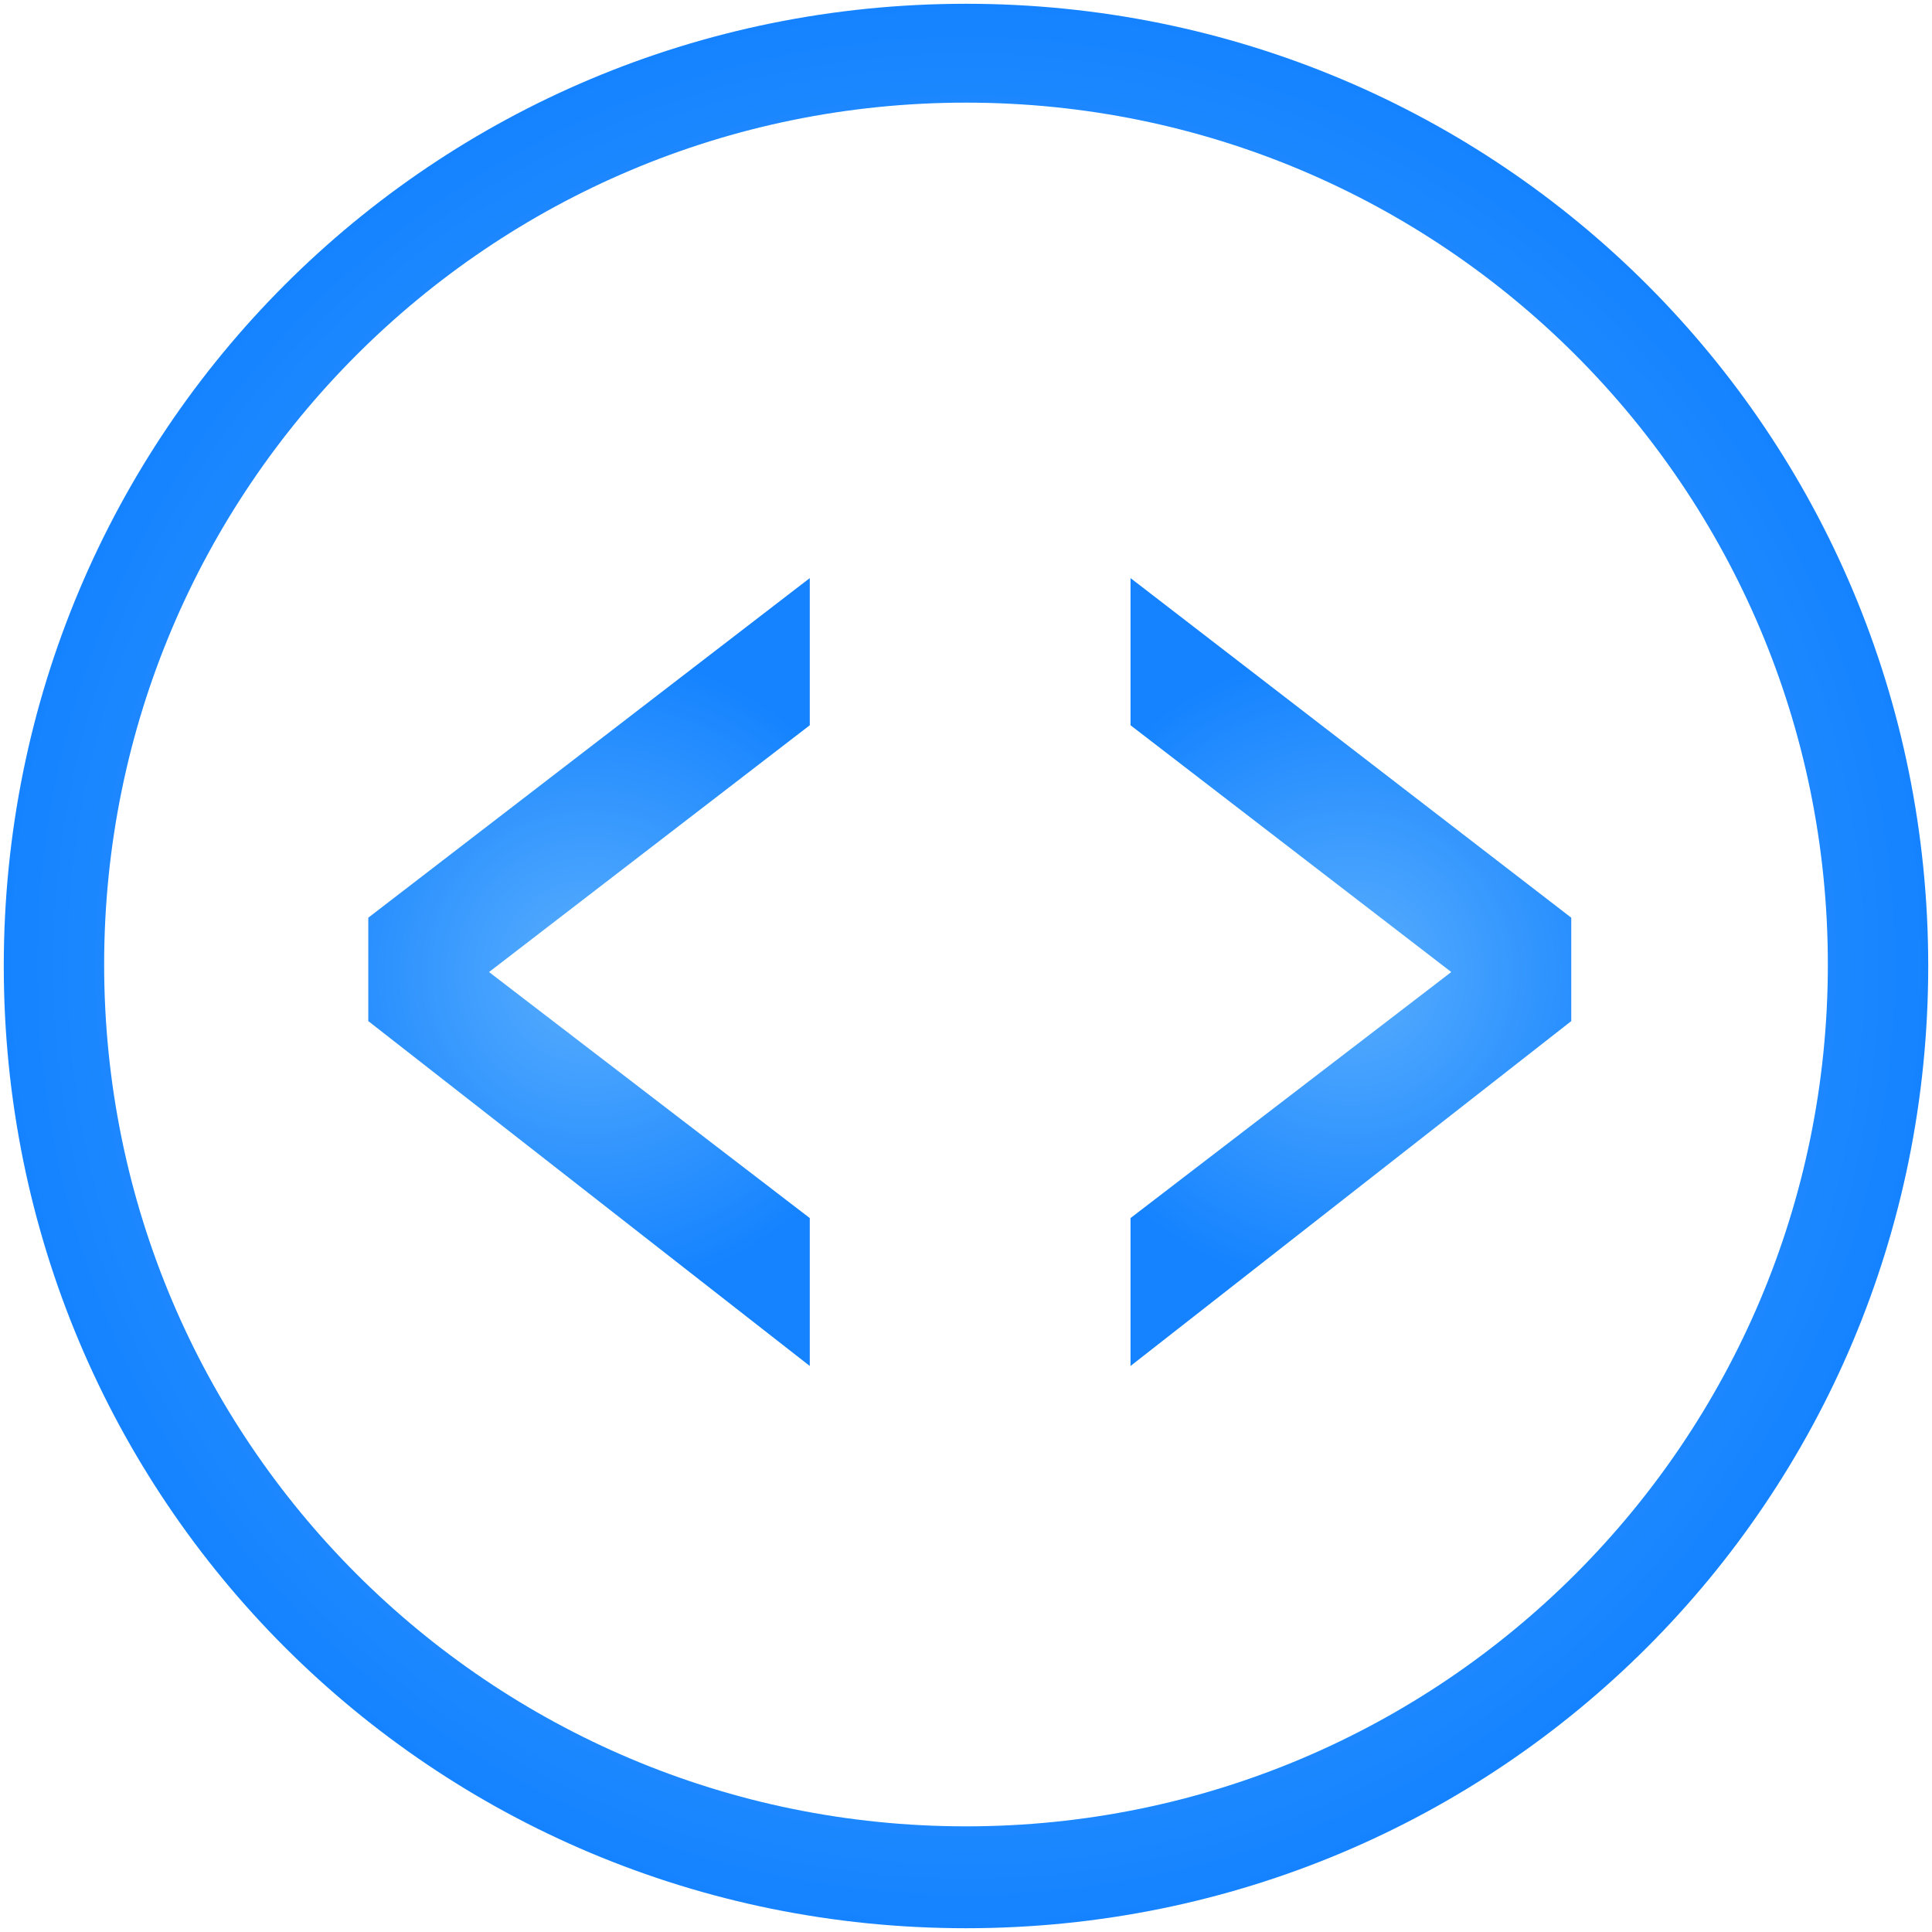
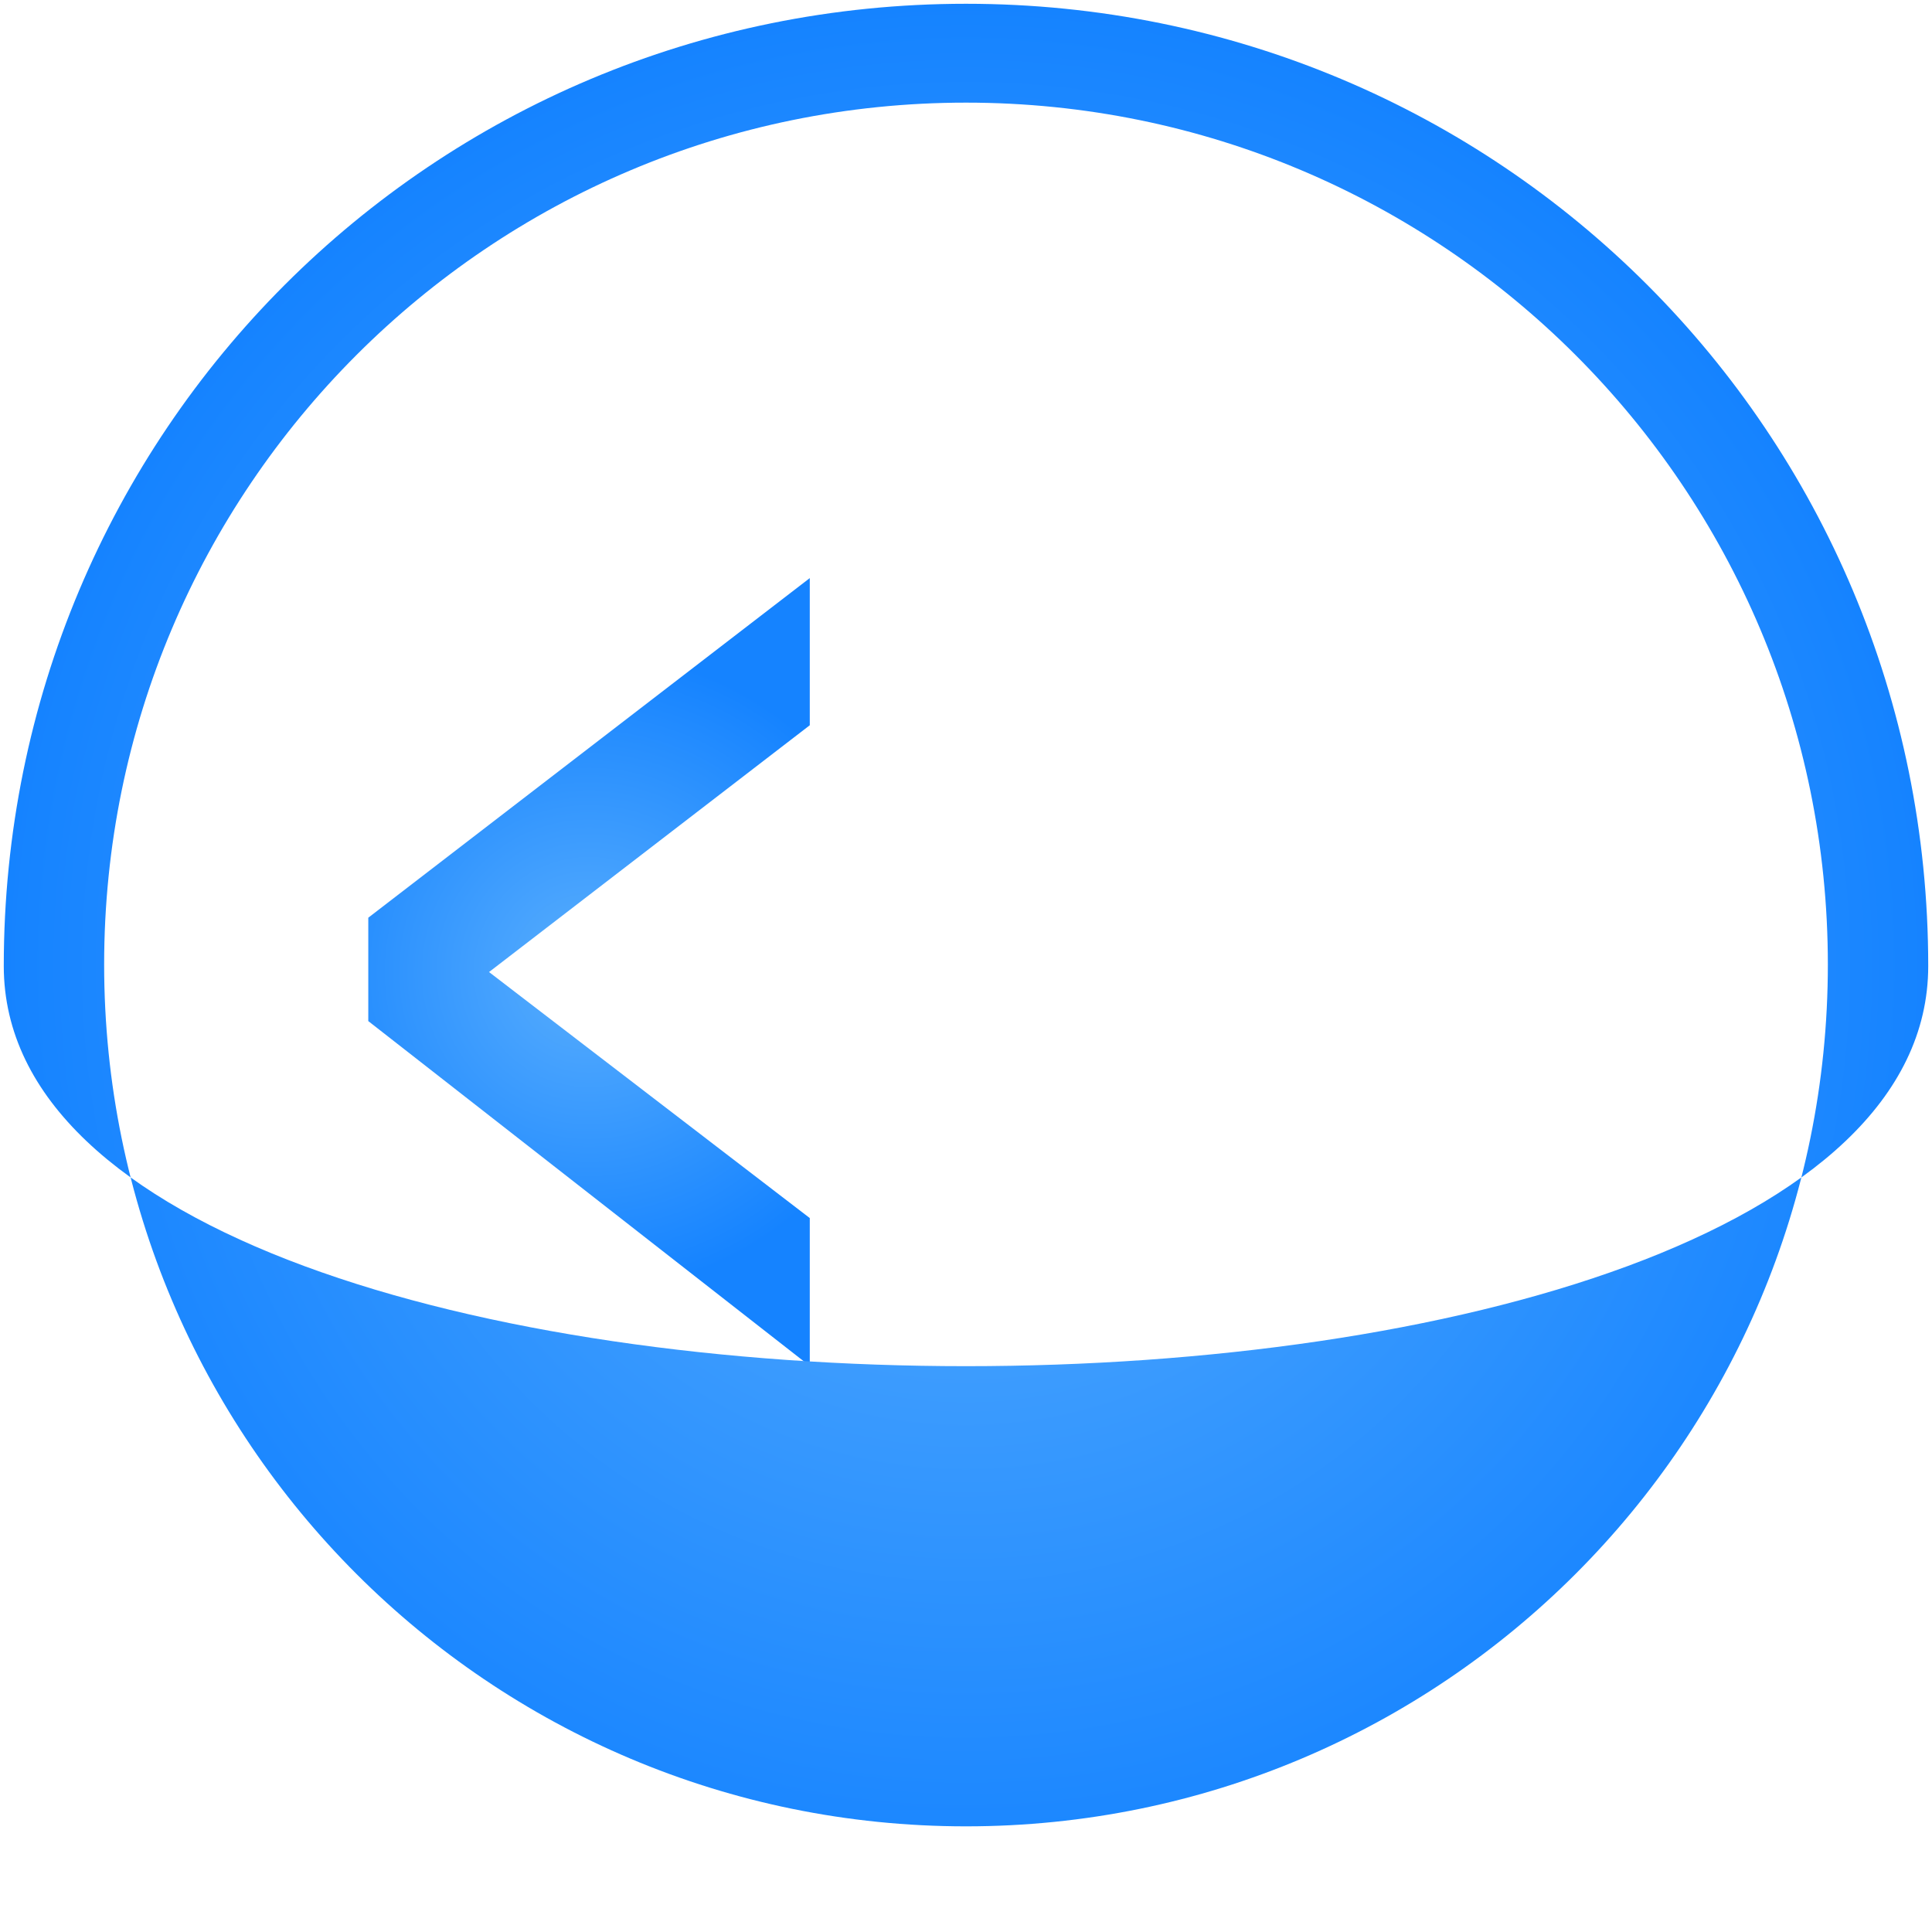
<svg xmlns="http://www.w3.org/2000/svg" version="1.1" id="Layer_1" x="0px" y="0px" viewBox="0 0 256 256" style="enable-background:new 0 0 256 256;" xml:space="preserve">
  <style type="text/css">
	.st0{fill:url(#_x3E__2_);}
	.st1{fill:url(#_x3C__2_);}
	.st2{fill:url(#SVGID_1_);}
</style>
  <g id="_x3C__x3E_">
    <radialGradient id="_x3E__2_" cx="179" cy="-380.8" r="42.294" gradientTransform="matrix(1 0 0 -1 0 -252)" gradientUnits="userSpaceOnUse">
      <stop offset="0" style="stop-color:#59AEFD" />
      <stop offset="1" style="stop-color:#1583FF" />
    </radialGradient>
-     <polygon id="_x3E__1_" class="st0" points="208.2,121.6 149.8,76.6 149.8,96.1 192.3,128.8 149.8,161.4 149.8,181 208.2,135.3  " />
    <radialGradient id="_x3C__2_" cx="78.05" cy="-380.8" r="42.311" gradientTransform="matrix(1 0 0 -1 0 -252)" gradientUnits="userSpaceOnUse">
      <stop offset="0" style="stop-color:#59AEFD" />
      <stop offset="1" style="stop-color:#1583FF" />
    </radialGradient>
    <polygon id="_x3C__1_" class="st1" points="48.8,121.6 107.3,76.6 107.3,96.1 64.8,128.8 107.3,161.4 107.3,181 48.8,135.3  " />
  </g>
  <radialGradient id="SVGID_1_" cx="128" cy="-380" r="127.5" gradientTransform="matrix(1 0 0 -1 0 -252)" gradientUnits="userSpaceOnUse">
    <stop offset="0" style="stop-color:#59AEFD" />
    <stop offset="1" style="stop-color:#1583FF" />
  </radialGradient>
-   <path class="st2" d="M128,0.5C57.3,0.5,0.5,57.3,0.5,128S57.3,255.5,128,255.5S255.5,198.7,255.5,128S198.7,0.5,128,0.5z M128,242  c-63.1,0-114.2-51.1-114.2-114.2S64.9,13.6,128,13.6s114.2,51.1,114.2,114.2S191.1,242,128,242z" />
+   <path class="st2" d="M128,0.5C57.3,0.5,0.5,57.3,0.5,128S255.5,198.7,255.5,128S198.7,0.5,128,0.5z M128,242  c-63.1,0-114.2-51.1-114.2-114.2S64.9,13.6,128,13.6s114.2,51.1,114.2,114.2S191.1,242,128,242z" />
</svg>